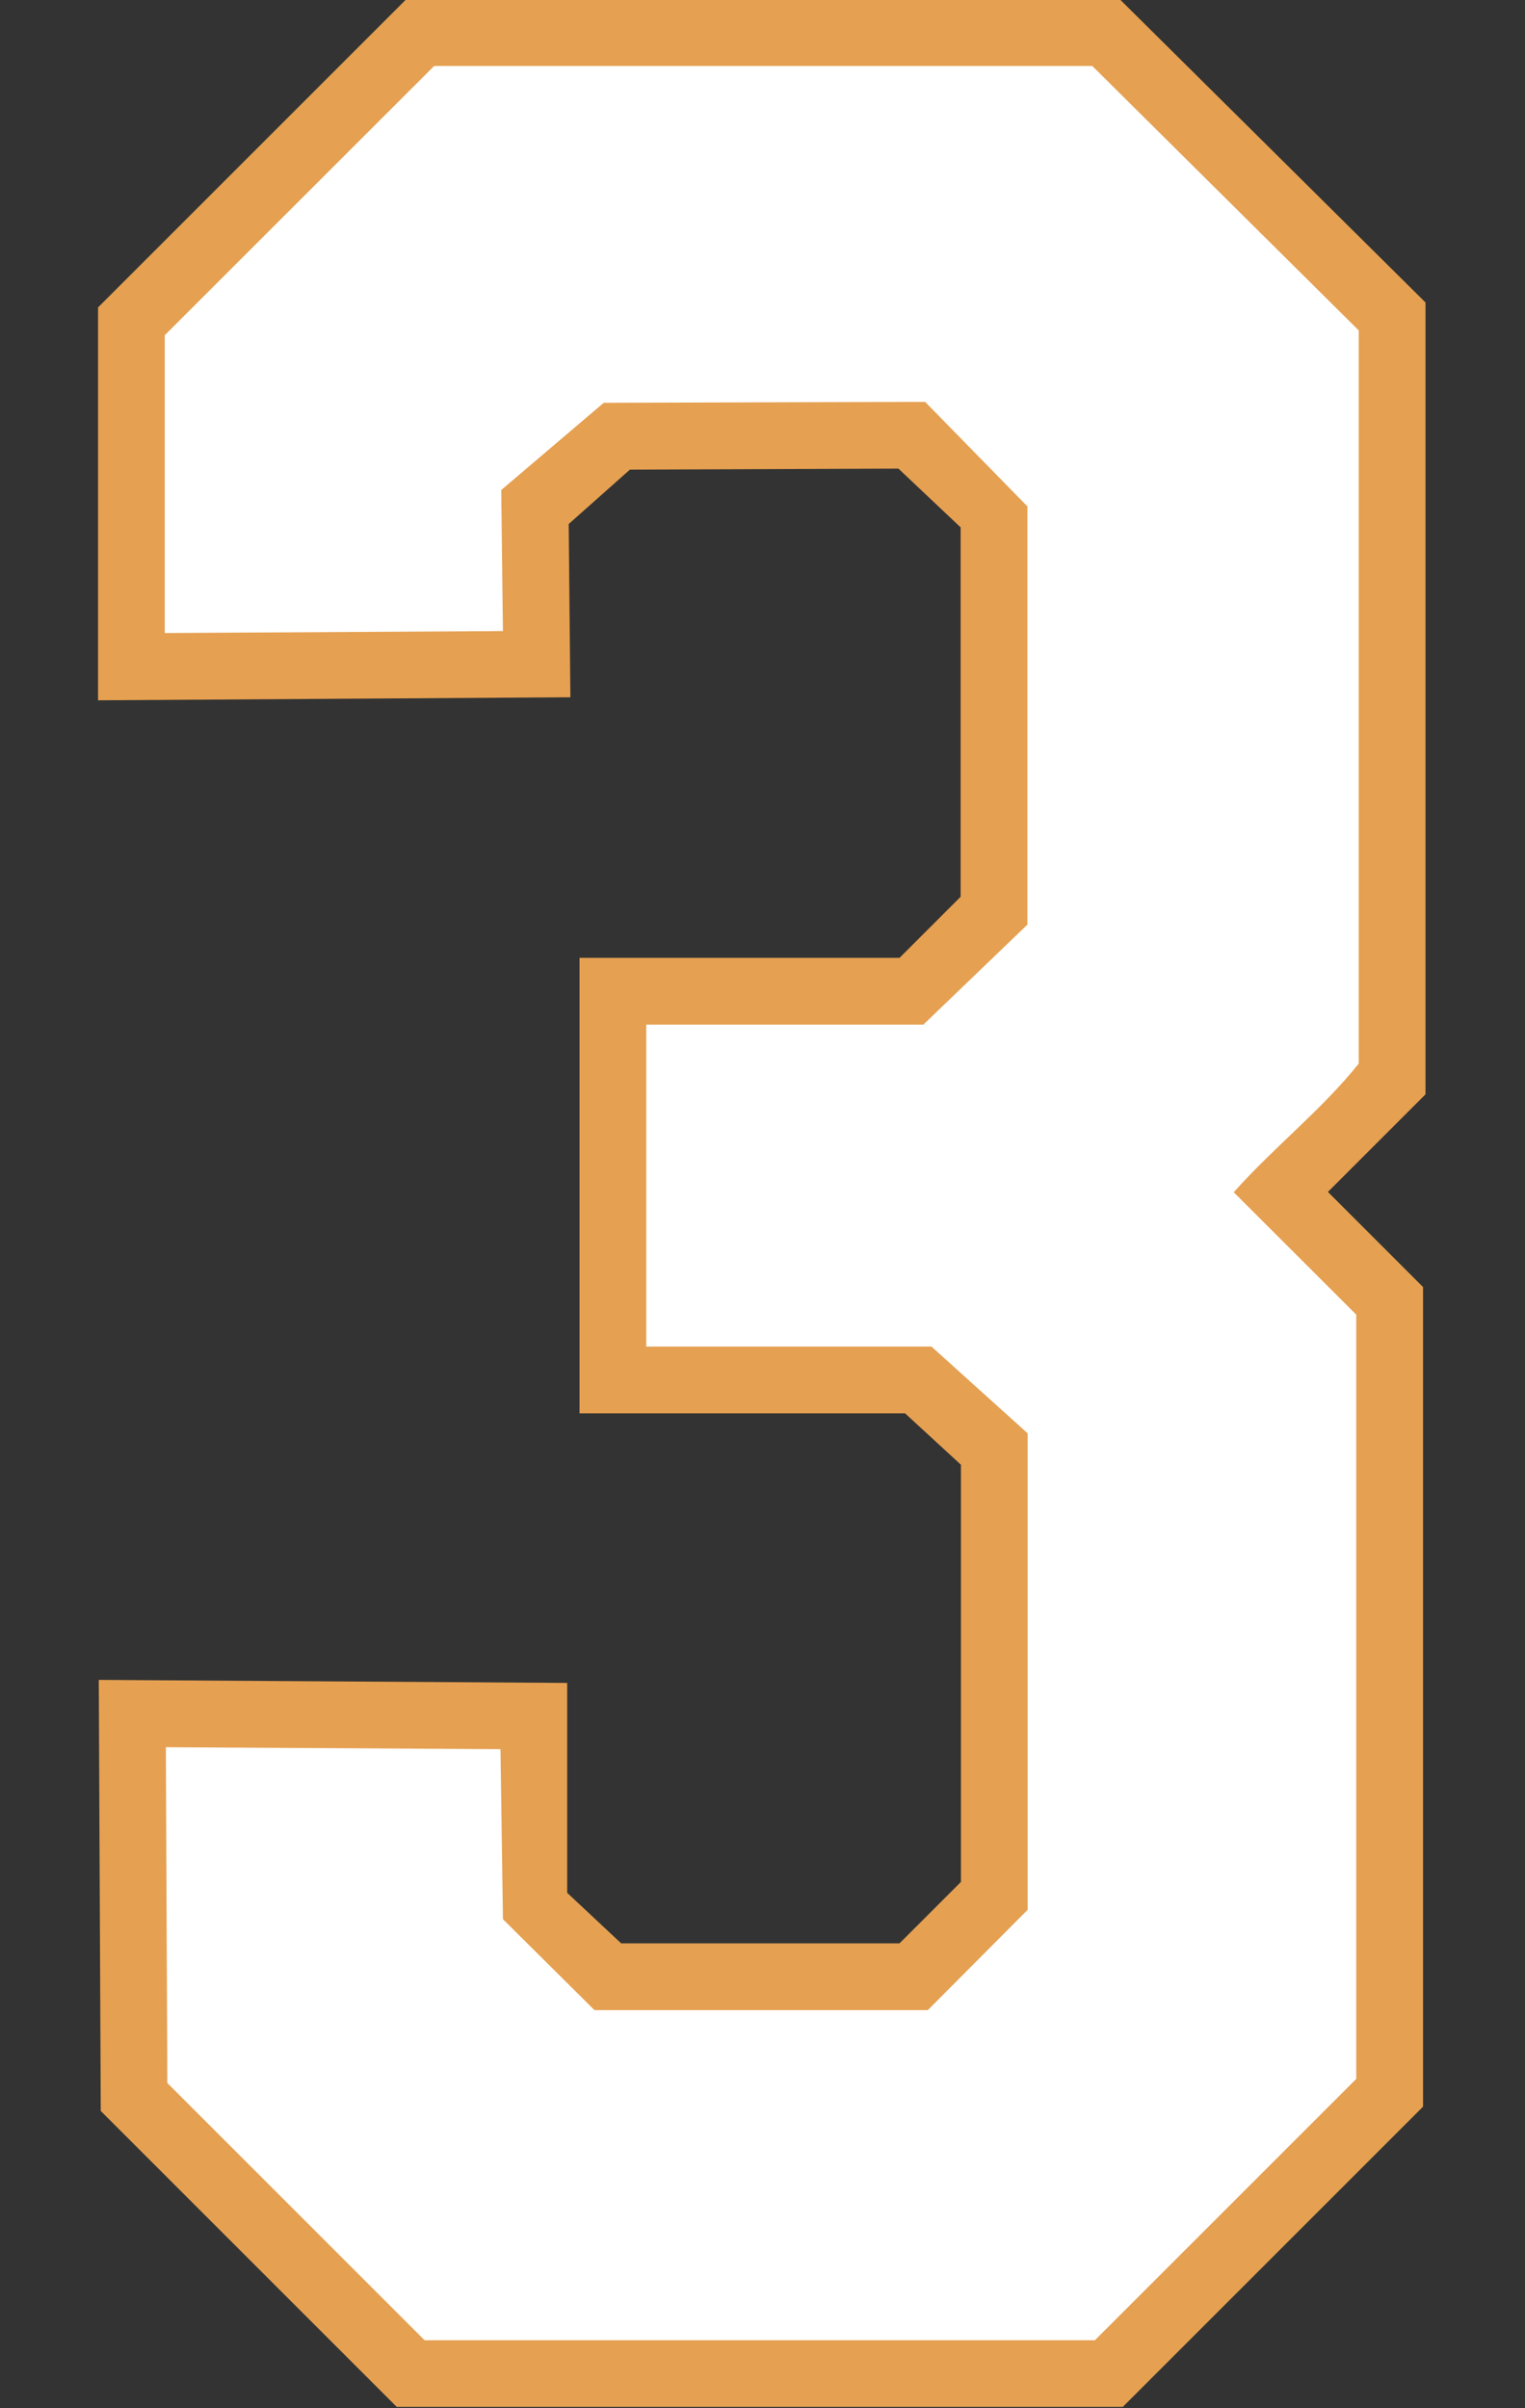
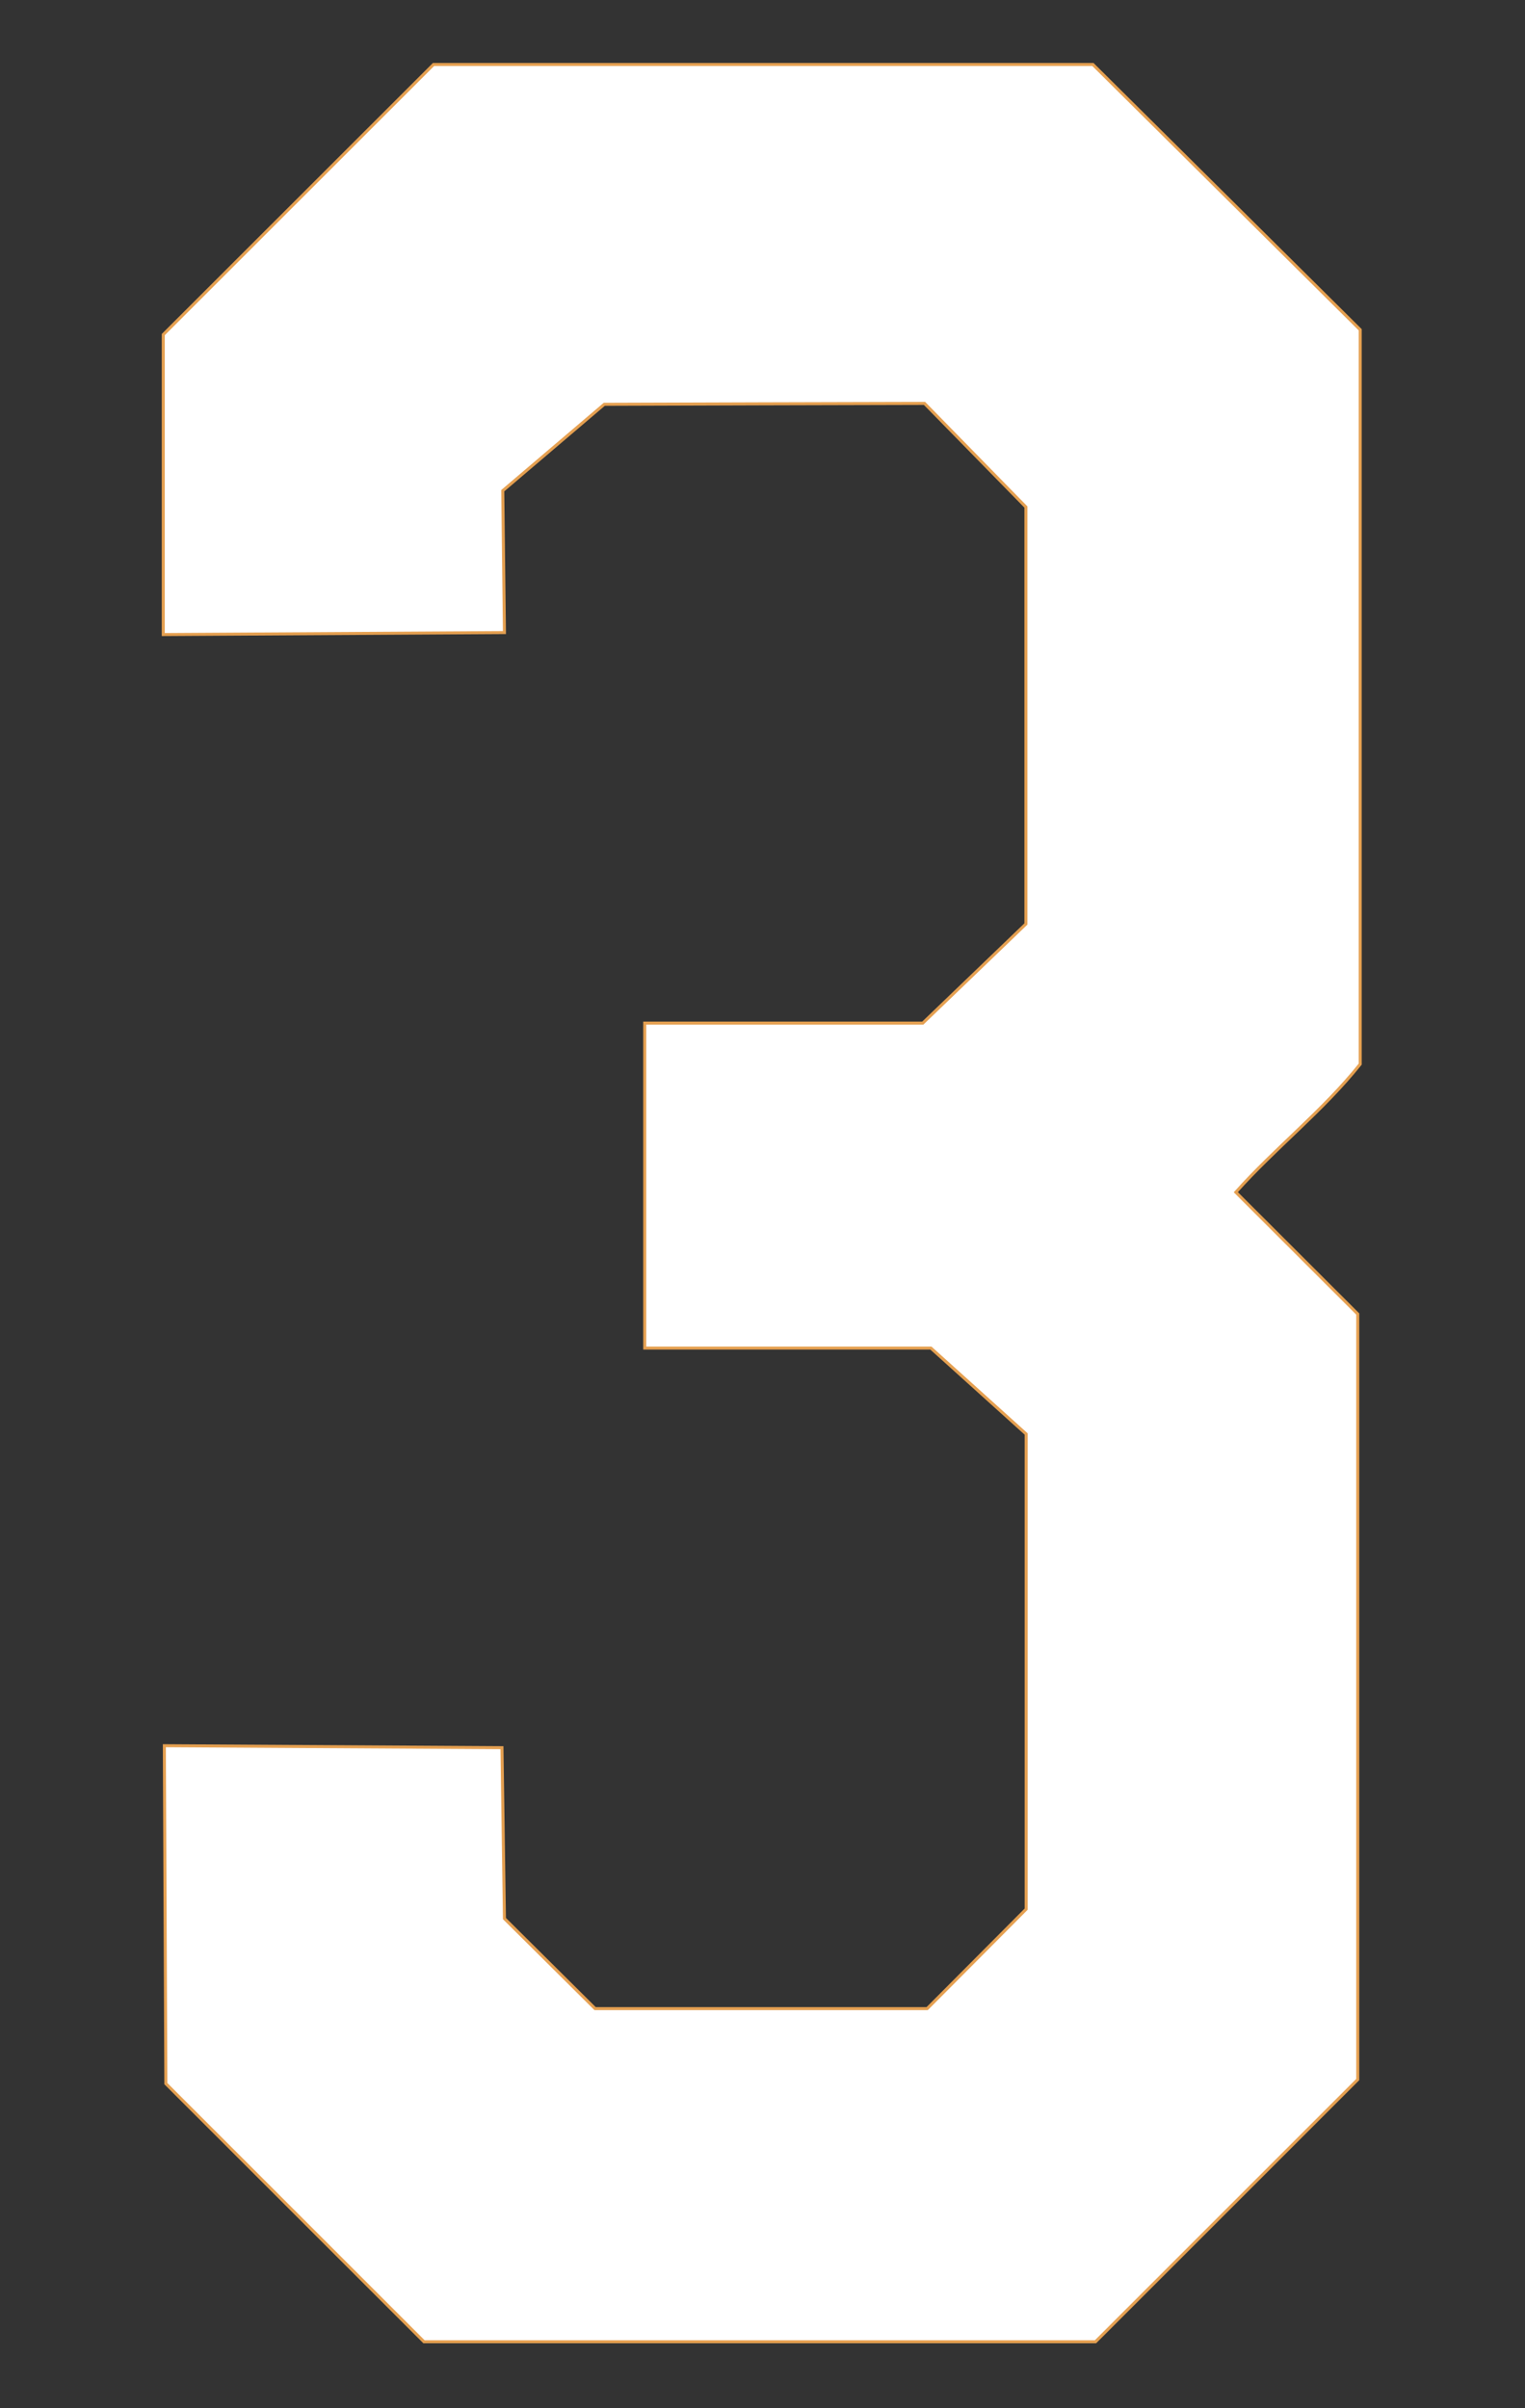
<svg xmlns="http://www.w3.org/2000/svg" xmlns:ns1="http://www.inkscape.org/namespaces/inkscape" xmlns:ns2="http://sodipodi.sourceforge.net/DTD/sodipodi-0.dtd" width="25.275mm" height="39.919mm" viewBox="0 0 25.275 39.919" version="1.1" id="svg1" xml:space="preserve" ns1:version="1.3.2 (091e20e, 2023-11-25)" ns2:docname="3.svg">
  <rect x="0" y="0" width="25.275" height="39.919" fill="#333333" stroke="none" />
  <ns2:namedview id="namedview1" pagecolor="#ffffff" bordercolor="#000000" borderopacity="0.25" ns1:showpageshadow="2" ns1:pageopacity="0.0" ns1:pagecheckerboard="0" ns1:deskcolor="#d1d1d1" ns1:document-units="mm" ns1:zoom="2.8284271" ns1:cx="231.22392" ns1:cy="64.700271" ns1:window-width="3440" ns1:window-height="1387" ns1:window-x="1728" ns1:window-y="25" ns1:window-maximized="1" ns1:current-layer="layer4" />
  <defs id="defs1" />
  <g ns1:groupmode="layer" id="layer4" ns1:label="3" style="display:inline" transform="translate(-84.013,-102.868)">
    <g id="g1" transform="matrix(0.998,0,0,0.998,1.793,0.193)">
-       <path style="fill:#e5a051;fill-opacity:1;stroke:#e5a051;stroke-width:0.05;stroke-opacity:1" d="m 91.832,114.437 -7.794,0.05 v -6.49 l 5.104,-5.104 h 11.828 l 5.063,5.022 v 13.131 l -1.631,1.631 1.59,1.59 v 13.593 l -4.972,4.972 H 88.984 l -4.901,-4.901 -0.033,-7.124 7.729,0.05 v 3.472 l 0.912,0.854 h 4.642 l 1.035,-1.035 v -6.95 l -0.943,-0.868 h -5.391 v -7.516 h 5.3 l 1.029,-1.029 v -6.156 l -1.048,-0.99 -4.479,0.017 -1.032,0.917 z" id="path5" ns2:nodetypes="cccccccccccccccccccccccccccccc" ns1:label="Outline" />
      <path id="path7" style="fill:#ffffff;fill-opacity:1;stroke:#e5a051;stroke-width:0.05;stroke-opacity:1" d="m 85.096,108.438 v 4.982 c 1.889,-0.011 3.777,-0.022 5.666,-0.033 l -0.028,-2.356 1.686,-1.435 c 1.469,-0.005 3.849,-0.012 5.318,-0.015 l 1.684,1.721 v 6.925 l -1.712,1.646 h -4.618 v 5.398 h 4.752 l 1.582,1.427 v 7.892 l -1.644,1.652 h -5.514 l -1.506,-1.496 -0.041,-2.838 c -1.869,-0.011 -3.738,-0.022 -5.607,-0.033 0.009,1.871 0.017,3.742 0.025,5.613 1.429,1.429 2.858,2.858 4.287,4.287 h 11.152 c 1.452,-1.452 2.904,-2.904 4.355,-4.355 v -12.715 c -0.675,-0.675 -1.351,-1.349 -2.025,-2.023 0.659,-0.738 1.449,-1.353 2.066,-2.127 v -12.197 c -1.48,-1.469 -2.96,-2.938 -4.439,-4.406 H 89.584 c -1.496,1.495 -2.992,2.991 -4.488,4.486 z" ns2:nodetypes="cccccccccccccccccccccccccccccsc" ns1:label="Fill" />
    </g>
  </g>
</svg>